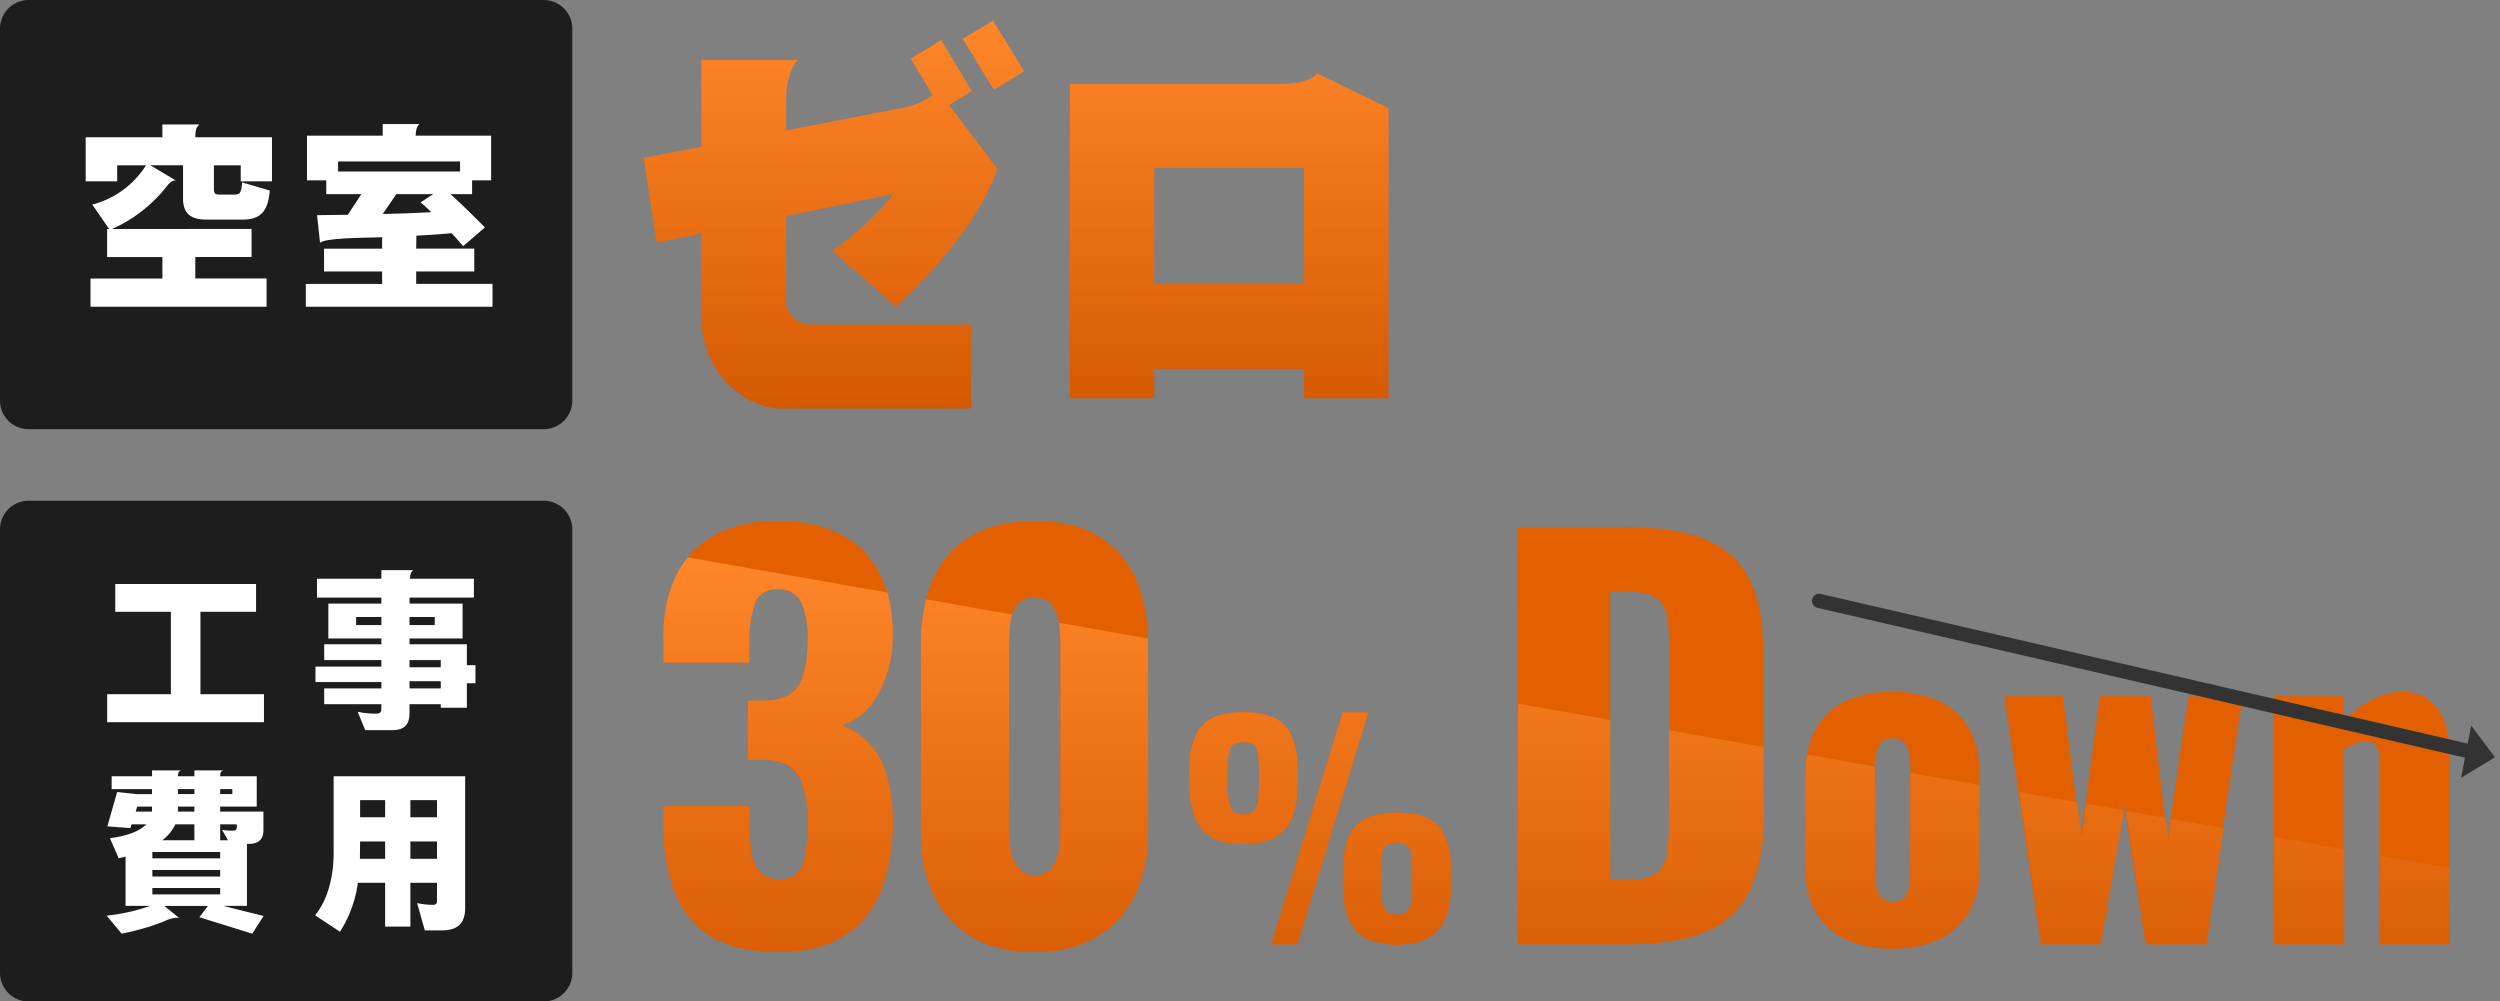
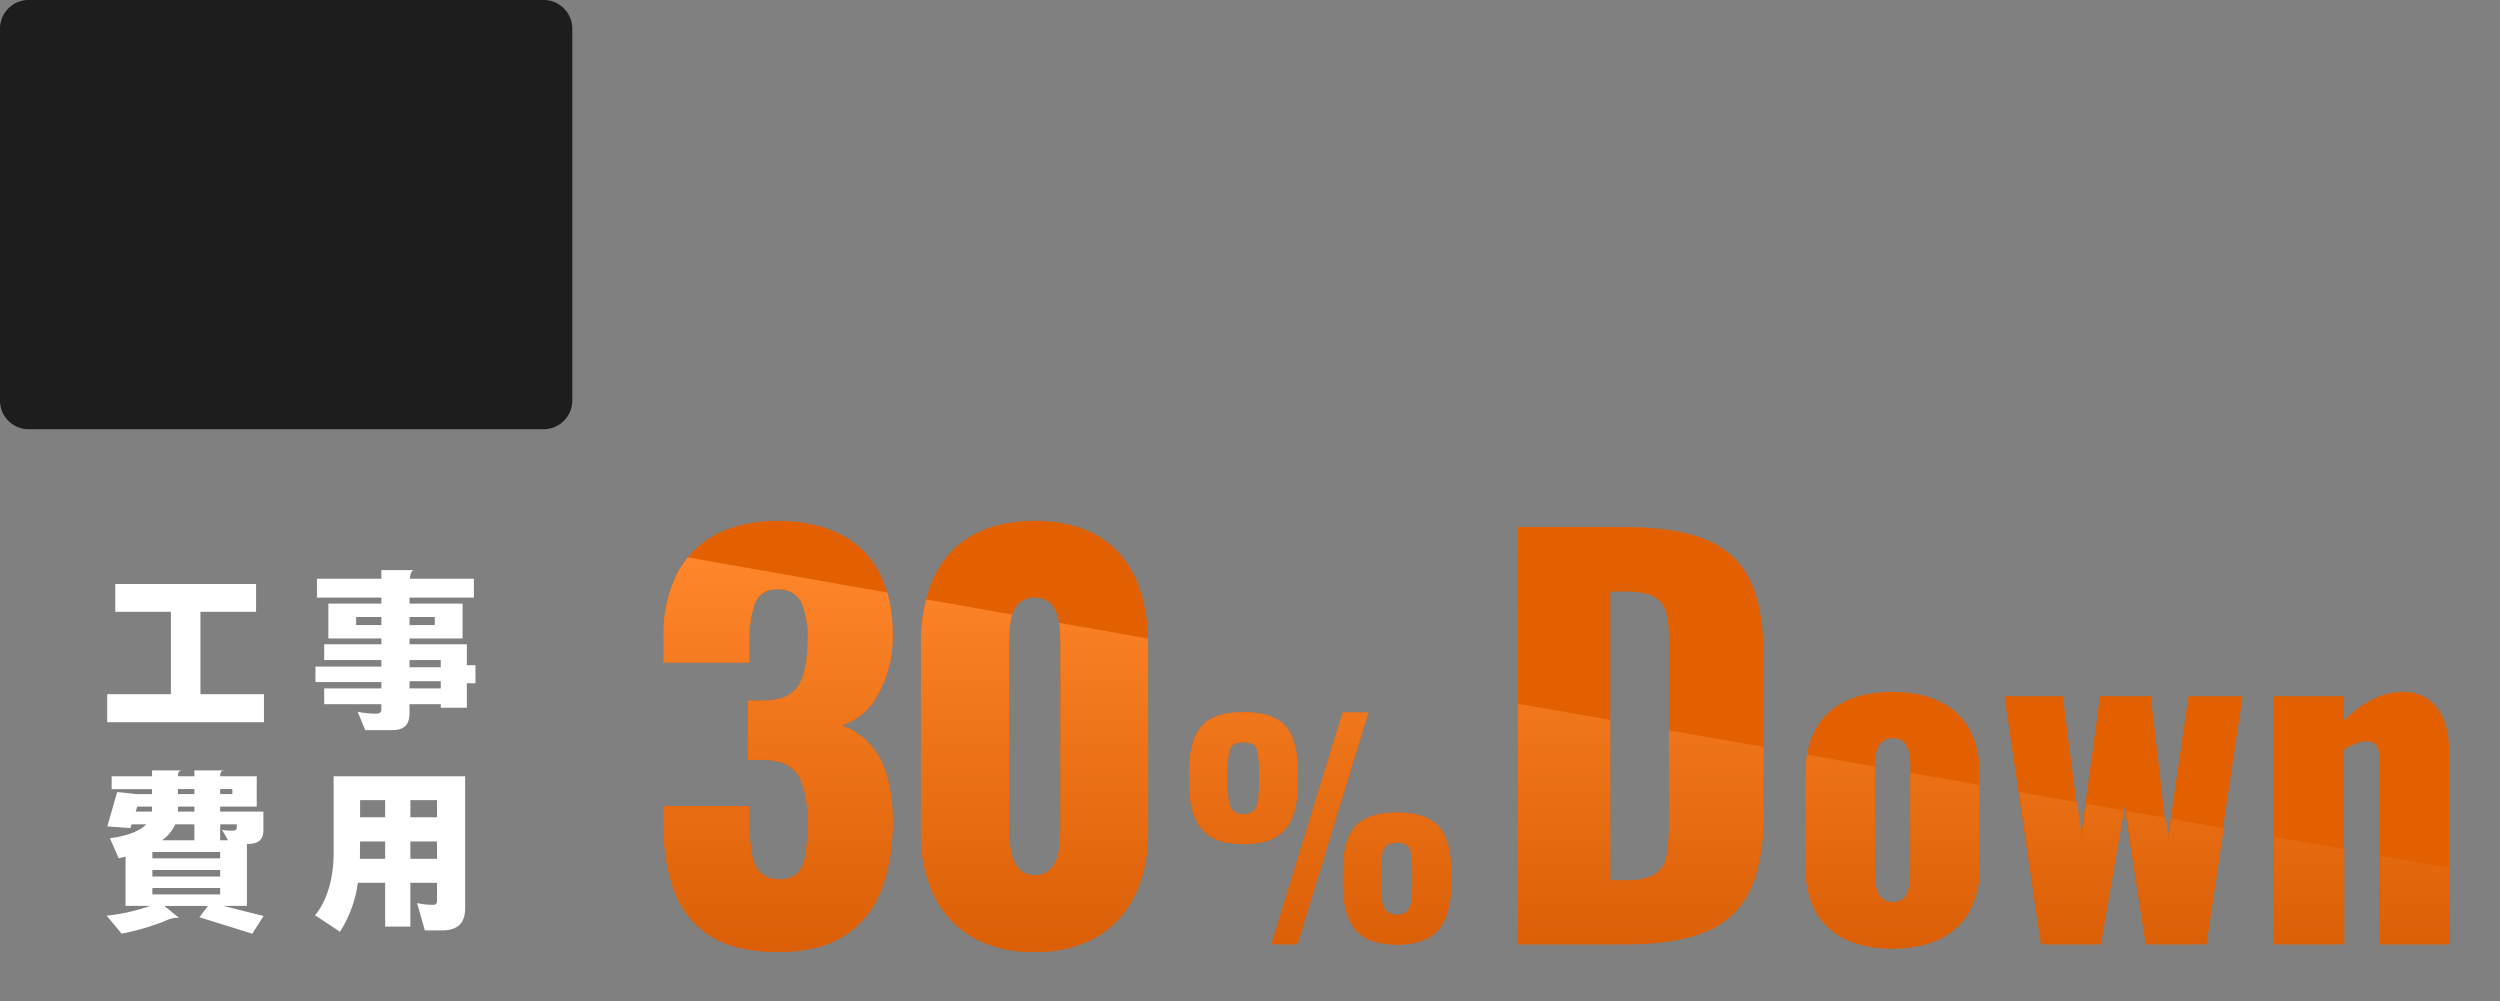
<svg xmlns="http://www.w3.org/2000/svg" xmlns:xlink="http://www.w3.org/1999/xlink" width="349.481" height="140" viewBox="0 0 349.481 140">
  <rect x="0" y="0" width="349.481" height="140" fill="#808080" stroke="none" />
  <defs>
    <linearGradient id="linear-gradient" x1="0.5" x2="0.5" y2="1" gradientUnits="objectBoundingBox">
      <stop offset="0" stop-color="#ff862b" />
      <stop offset="1" stop-color="#d55900" />
    </linearGradient>
    <linearGradient id="linear-gradient-2" y2="1.137" xlink:href="#linear-gradient" />
  </defs>
  <g id="グループ_118" data-name="グループ 118" transform="translate(-303 -432)">
    <path id="パス_105" data-name="パス 105" d="M4,0H76a4,4,0,0,1,4,4V56a4,4,0,0,1-4,4H4a4,4,0,0,1-4-4V4A4,4,0,0,1,4,0Z" transform="translate(303 432)" fill="#1d1d1d" />
-     <path id="パス_106" data-name="パス 106" d="M4,0H76a4,4,0,0,1,4,4V66a4,4,0,0,1-4,4H4a4,4,0,0,1-4-4V4A4,4,0,0,1,4,0Z" transform="translate(303 502)" fill="#1d1d1d" />
-     <path id="パス_107" data-name="パス 107" d="M27.02-15.652v-6.16H16.3c.028-1.008.112-1.4.588-1.792H11.7v1.792H.98v6.16h4.4v-2.24H9.408A12.615,12.615,0,0,1,1.9-12.4L4.256-8.988h-.28v3.92H11.7v3H1.652V1.876H26.264V-2.072H16.3v-3h7.868v-3.92H4.676a20.159,20.159,0,0,0,7.616-5.936c.448-.588.812-.84,1.176-.84h.112l-3.556-2.128h4.564V-13.3c0,2.184,1.064,3,3.36,3h4.9c2.548,0,3.612-1.092,3.864-4.06l-3.864-1.148C22.736-14,22.512-13.8,21.812-13.8H19.656c-.56,0-.756-.168-.756-.784v-3.3h3.752v2.24ZM57.848,1.876V-1.316H47.18V-3.052H55.3V-6.244H47.18l.028-1.82c1.848-.084,3.528-.2,4.928-.336.7.756,1.288,1.428,1.6,1.82l3.052-2.632c-1.176-1.176-3.22-3.22-4.816-4.648h3.024v-1.932h2.66v-6.244H47.1c.056-.9.2-1.372.56-1.624H42.5v1.624H31.92v6.244h2.688v1.932h4.9l-1.876,2.884c-1.428.028-2.856.028-4.312.056l.42,3.864c.784-.756,7.2-.7,8.68-.784v1.6H34.3v3.192h8.12v1.736H31.752V1.876Zm-4.536-18.9H36.26v-1.4H53.312ZM49.56-13.86,47.8-12.712c.364.308.9.784,1.484,1.372-1.988.112-4.284.2-6.776.252l1.9-2.772Z" transform="translate(314 473)" fill="#fff" />
    <path id="パス_108" data-name="パス 108" d="M22.9.96V-2.952h-8.88v-11.52h7.776V-18.36H2.112v3.888H9.888v11.52H.984V.96ZM52.464-4.488v-2.52h-1.2V-9.936H43.248v-.816h7.416v-4.872H43.248v-.84h9V-19.1H43.3c.072-.792.216-1.032.48-1.2H39.312v1.2h-9v2.64h9v.84H31.9v4.872h7.416v.816H31.32v2.208h7.992v.912H30.1v2.16h9.216v.888H31.32V-1.56h7.992v.768a.558.558,0,0,1-.552.552A12.5,12.5,0,0,1,36-.5l1.056,2.568h3.768c1.632,0,2.424-.72,2.424-2.376V-1.56h4.368v.5h3.648V-4.488Zm-5.688-8.136H43.248v-1.128h3.528Zm.84,5.9H43.248V-7.728h4.368Zm-8.3-5.9H35.784v-1.128h3.528Zm8.3,8.856H43.248V-4.776h4.368ZM22.848,28.048l-5.64-1.416H20.52V17.968h.216c1.584,0,2.088-.792,2.088-1.944V13.456H16.776v-.7h5.112V8.512H16.776c.024-.6.12-.7.48-.816h-4.08v.816h-2.3c.024-.576.12-.72.48-.816h-4.1v.816H1.608v1.8h5.64v.7H5.064L2.376,10.72l-1.368,4.8,3.216.24.168-.528H6.456c-.888.912-2.544,1.608-5.088,1.944l1.224,2.808c.312-.072.648-.168.96-.24v6.888H7.008A26.458,26.458,0,0,1,.912,28L3,30.52a34.765,34.765,0,0,0,5.9-1.7,4.7,4.7,0,0,1,1.8-.528,1.853,1.853,0,0,1,.36.048l-2.088-1.7h6.1l-1.2,1.584,7.392,2.3ZM18.48,11.008h-1.7v-.7h1.7Zm.624,4.608c0,.336-.1.5-.6.5A6.3,6.3,0,0,1,17.04,16l.84,1.464h-1.1V15.232H19.1Zm-5.928-4.608h-2.3v-.7h2.3Zm0,2.448h-2.3v-.7h2.3Zm0,4.008H8.664a5.85,5.85,0,0,0,1.848-2.232h2.664ZM7.248,13.456H4.968l.216-.7H7.248Zm9.528,6.528H7.3V19.1h9.48Zm0,2.544H7.3v-.912h9.48Zm0,2.5H7.3v-.888h9.48Zm34.248,1.92V8.512H32.64V19.288c0,3-.72,6.384-2.592,8.664l3.48,2.3a17.027,17.027,0,0,0,2.5-6.84H39.84v6.12h3.528v-6.12h3.72v2.592a.46.46,0,0,1-.5.48,10.363,10.363,0,0,1-2.28-.24l1.08,3.816h2.4C50.232,30.064,51.024,28.792,51.024,26.944Zm-3.936-12.7h-3.72v-2.4h3.72Zm0,5.808h-3.72V17.632h3.72ZM39.84,14.248h-3.5v-2.4h3.5Zm0,5.808H36.312l.024-2.424h3.5Z" transform="translate(317 532)" fill="#fff" />
-     <path id="パス_109" data-name="パス 109" d="M28.121,60.364c-5.073,0-11.151-5.015-11.151-12.744V35.879l-6.253,1.3L8.887,25.318l8.083-1.534V11.63h13.57c-.826.3-1.711,3.422-1.711,4.661v5.192L44.7,18.415a10.19,10.19,0,0,0,4.6-1.888l-3.068-5.074,4.248-2.6L54.79,16,51.6,17.942l6.784,8.969C56.8,31.277,53.138,37.767,44.17,46.145L35.261,38.3c3.186-1.947,8.083-7.021,8.5-7.906L28.83,33.459v12.45a3.5,3.5,0,0,0,3.186,2.714H54.671V60.364Zm73.1-1.417V54.818H80.278v4.129h-11.8V14.993H97.447c2.36,0,4.6-.3,5.605-1.475l9.971,4.838V58.947ZM80.278,42.959h20.945V26.734H80.278ZM53.492,8.68,57.74,6.142l4.366,7.08-4.248,2.6Z" transform="translate(384.079 428.747)" fill="url(#linear-gradient)" />
    <path id="パス_110" data-name="パス 110" d="M18.792,1.08c11.664,0,15.984-7.56,15.984-18.216,0-8.352-3.1-11.952-7.128-13.464,3.96-1.08,7.128-5.976,7.128-12.816,0-10.368-6.048-15.768-16.128-15.768-9.936,0-15.912,5.76-15.912,16.272v3.528H14.76v-3.024c0-4.248.72-7.2,3.888-7.2,3.24,0,4.248,2.448,4.248,6.984,0,5.9-1.3,8.568-6.408,8.568H14.544v8.28h2.232c4.968.144,6.12,3.168,6.12,8.928,0,5.256-.648,7.776-3.888,7.776-3.312,0-4.248-2.3-4.248-8.136V-19.3H2.736v2.088C2.736-6.336,6.552,1.08,18.792,1.08Zm35.856,0c10.368,0,15.84-6.912,15.84-16.7V-42.048c0-10.224-4.968-17.136-15.84-17.136-10.944,0-15.912,6.912-15.912,17.136v26.424C38.736-5.688,44.136,1.08,54.648,1.08Zm0-10.728c-3.312,0-3.6-4.032-3.6-6.264V-41.76c0-2.376-.072-6.7,3.6-6.7,3.6,0,3.6,4.32,3.6,6.7v25.848C58.248-13.68,58.032-9.648,54.648-9.648ZM83.808-14c5.56,0,7.6-2.8,7.6-8.52v-1.6c0-5.84-2-8.32-7.6-8.32s-7.56,2.52-7.56,8.4v1.44C76.248-16.84,78.288-14,83.808-14Zm3.92,14h3.64l9.92-32.4h-3.6Zm-3.92-18.16c-2.04,0-2.2-1.64-2.2-4.64v-1.08c0-3.04.08-4.36,2.2-4.36,2.16,0,2.2,1.36,2.2,4.4v1C86.008-19.84,85.888-18.16,83.808-18.16ZM105.248.04c5.52,0,7.6-2.8,7.6-8.56v-1.56c0-5.84-2-8.32-7.6-8.32s-7.52,2.56-7.52,8.4v1.44C97.728-2.8,99.728.04,105.248.04Zm0-4.16c-2.04,0-2.2-1.64-2.2-4.64V-9.84c0-3.04.08-4.36,2.2-4.36,2.16,0,2.2,1.32,2.2,4.36v1.08C107.448-5.8,107.328-4.12,105.248-4.12ZM122.208,0h14.9c15.048,0,19.44-5.616,19.44-18.72V-39.888c0-12.96-4.392-18.432-19.584-18.432h-14.76ZM135.1-8.928V-49.32h1.944c5.688,0,6.264,2.088,6.264,7.2V-16.7c0,5.256-.36,7.776-6.192,7.776ZM174.54.6c7.38,0,12.18-3.78,12.18-11.34v-13.2c0-7.56-4.8-11.34-12.18-11.34-7.44,0-12.12,3.78-12.12,11.34v13.2C162.42-3.18,167.1.6,174.54.6Zm.06-6.48c-1.92,0-2.52-1.56-2.52-4.2V-24.6c0-2.58.6-4.2,2.52-4.2s2.46,1.56,2.46,4.2v14.52C177.06-7.44,176.52-5.88,174.6-5.88ZM195.3,0h8.28l3.36-19.5,3,19.5h8.4l5.16-34.68h-7.56L213-14.52l-2.34-20.16h-7.08L200.88-15l-2.52-19.68H190.2Zm32.52,0h9.78V-27.12a6.235,6.235,0,0,1,3.06-1.26c1.5,0,1.98.9,1.98,2.58V0h9.72V-27.18c0-4.62-2.16-8.1-6.42-8.1-3.06,0-5.82,1.56-8.34,4.08v-3.48h-9.78Z" transform="translate(393 564)" fill="#e26000" />
    <path id="パス_111" data-name="パス 111" d="M-1742.136,54.419a13.564,13.564,0,0,1-5.328-5.868,19.894,19.894,0,0,1-1.8-8.712V13.415a24.553,24.553,0,0,1,.728-6.165l12.058,2.125a6.575,6.575,0,0,0-.33,1.556q-.143,1.548-.144,2.772V39.551a17.985,17.985,0,0,0,.216,2.556,6.141,6.141,0,0,0,.972,2.592,2.7,2.7,0,0,0,2.412,1.116,2.78,2.78,0,0,0,2.484-1.116,5.8,5.8,0,0,0,.936-2.592,21.387,21.387,0,0,0,.18-2.556V13.7q0-1.224-.144-2.772-.019-.205-.049-.4l12.425,2.19q.008.346.008.7V39.839a19.941,19.941,0,0,1-1.8,8.676,13.51,13.51,0,0,1-5.328,5.9,16.62,16.62,0,0,1-8.712,2.124A16.774,16.774,0,0,1-1742.136,54.419Zm-36.684-.18a12.525,12.525,0,0,1-4.968-6.444,28.353,28.353,0,0,1-1.476-9.54V36.167h12.024v2.088a24.733,24.733,0,0,0,.36,4.68,4.611,4.611,0,0,0,1.3,2.628,3.781,3.781,0,0,0,2.592.828,3.288,3.288,0,0,0,2.484-.864,4.8,4.8,0,0,0,1.116-2.592,26.894,26.894,0,0,0,.288-4.32,14.545,14.545,0,0,0-1.188-6.588q-1.188-2.268-4.932-2.34h-2.232v-8.28h1.944q3.816,0,5.112-2.088t1.3-6.48a11.886,11.886,0,0,0-.9-5.184,3.393,3.393,0,0,0-3.348-1.8,3.016,3.016,0,0,0-3.132,2.016,14.977,14.977,0,0,0-.756,5.184v3.024h-12.024V12.55a18.953,18.953,0,0,1,1.908-8.892,13.579,13.579,0,0,1,1.5-2.281l27.892,4.916a20.665,20.665,0,0,1,.74,5.753,16.3,16.3,0,0,1-2.088,8.568,8.648,8.648,0,0,1-5.04,4.248,9.948,9.948,0,0,1,3.636,2.3,10.834,10.834,0,0,1,2.556,4.284,21.3,21.3,0,0,1,.936,6.876,26.61,26.61,0,0,1-1.548,9.432,13.032,13.032,0,0,1-5.076,6.444q-3.528,2.34-9.36,2.34Q-1775.328,56.542-1778.82,54.239Zm158.91.564a9.2,9.2,0,0,1-4.2-3.78,12.348,12.348,0,0,1-1.47-6.3v-13.2a16.28,16.28,0,0,1,.192-2.568l9.469,1.669q0,.118,0,.239v14.52a9.11,9.11,0,0,0,.24,2.25,2.938,2.938,0,0,0,.78,1.44,2.1,2.1,0,0,0,1.5.51,2.1,2.1,0,0,0,1.5-.51,2.753,2.753,0,0,0,.75-1.44,10.333,10.333,0,0,0,.211-2.25V31.5l9.66,1.7V44.723a12.142,12.142,0,0,1-1.5,6.3,9.369,9.369,0,0,1-4.23,3.78,15.274,15.274,0,0,1-6.449,1.26A15.276,15.276,0,0,1-1619.91,54.8Zm-68.662-1.44q-1.7-2.141-1.7-6.46v-1.44q0-4.4,1.66-6.4t5.861-2q4.2,0,5.9,1.96t1.7,6.36v1.56q0,4.32-1.72,6.44t-5.88,2.119Q-1686.872,55.5-1688.572,53.363Zm3.92-11.06a13.1,13.1,0,0,0-.3,3.32V46.7a22.658,22.658,0,0,0,.12,2.52,2.82,2.82,0,0,0,.6,1.579,1.882,1.882,0,0,0,1.481.54,1.87,1.87,0,0,0,1.5-.54,2.911,2.911,0,0,0,.58-1.579,22.453,22.453,0,0,0,.12-2.52v-1.08a14.076,14.076,0,0,0-.28-3.32q-.279-1.041-1.92-1.04Q-1684.353,41.262-1684.651,42.3Zm139.412,13.16V43.08l9.72,1.713V55.463Zm-14.82,0V40.468l9.78,1.724v13.27Zm-17.88,0-2.869-18.651,5.563.981.366,3.151.439-3.009,7.318,1.29-2.416,16.239Zm-14.639,0-3.129-21.277,8.088,1.425.621,4.851.635-4.63,5.286.932-3.222,18.7Zm-73.212,0V21.833L-1652.9,24.1v22.43h2.016a7.916,7.916,0,0,0,4.248-.864,3.8,3.8,0,0,0,1.62-2.592,24.032,24.032,0,0,0,.324-4.32V25.551l13.248,2.335v8.856a28.058,28.058,0,0,1-1.728,10.692,11.328,11.328,0,0,1-5.94,6.084q-4.212,1.944-11.772,1.944Zm-34.48,0,9.96-32.4h3.6l-9.921,32.4Zm-9.76-16.14q-1.721-2.141-1.721-6.46v-1.44q0-4.4,1.68-6.4t5.88-2q4.2,0,5.9,1.96t1.7,6.36v1.6q0,4.28-1.72,6.4t-5.881,2.119Q-1708.312,41.462-1710.031,39.323Zm3.939-11.06a13.165,13.165,0,0,0-.3,3.32v1.08a22.453,22.453,0,0,0,.12,2.52,2.813,2.813,0,0,0,.6,1.58,1.88,1.88,0,0,0,1.48.54,1.871,1.871,0,0,0,1.5-.54,2.934,2.934,0,0,0,.58-1.6,22.972,22.972,0,0,0,.121-2.54v-1a14.35,14.35,0,0,0-.28-3.34q-.281-1.06-1.921-1.06Q-1705.792,27.222-1706.092,28.263Z" transform="translate(2181 508.538)" fill="url(#linear-gradient-2)" />
    <g id="グループ_117" data-name="グループ 117" transform="translate(575.271 522.955) rotate(2)">
-       <line id="線_25" data-name="線 25" x2="91.654" y2="17.862" transform="translate(-18.201 -6.323)" fill="none" stroke="#333" stroke-linecap="round" stroke-width="2" />
-       <path id="多角形_22" data-name="多角形 22" d="M3.725,0,7.45,4.1H0Z" transform="translate(77.556 8.55) rotate(99)" fill="#333" />
-     </g>
+       </g>
  </g>
</svg>